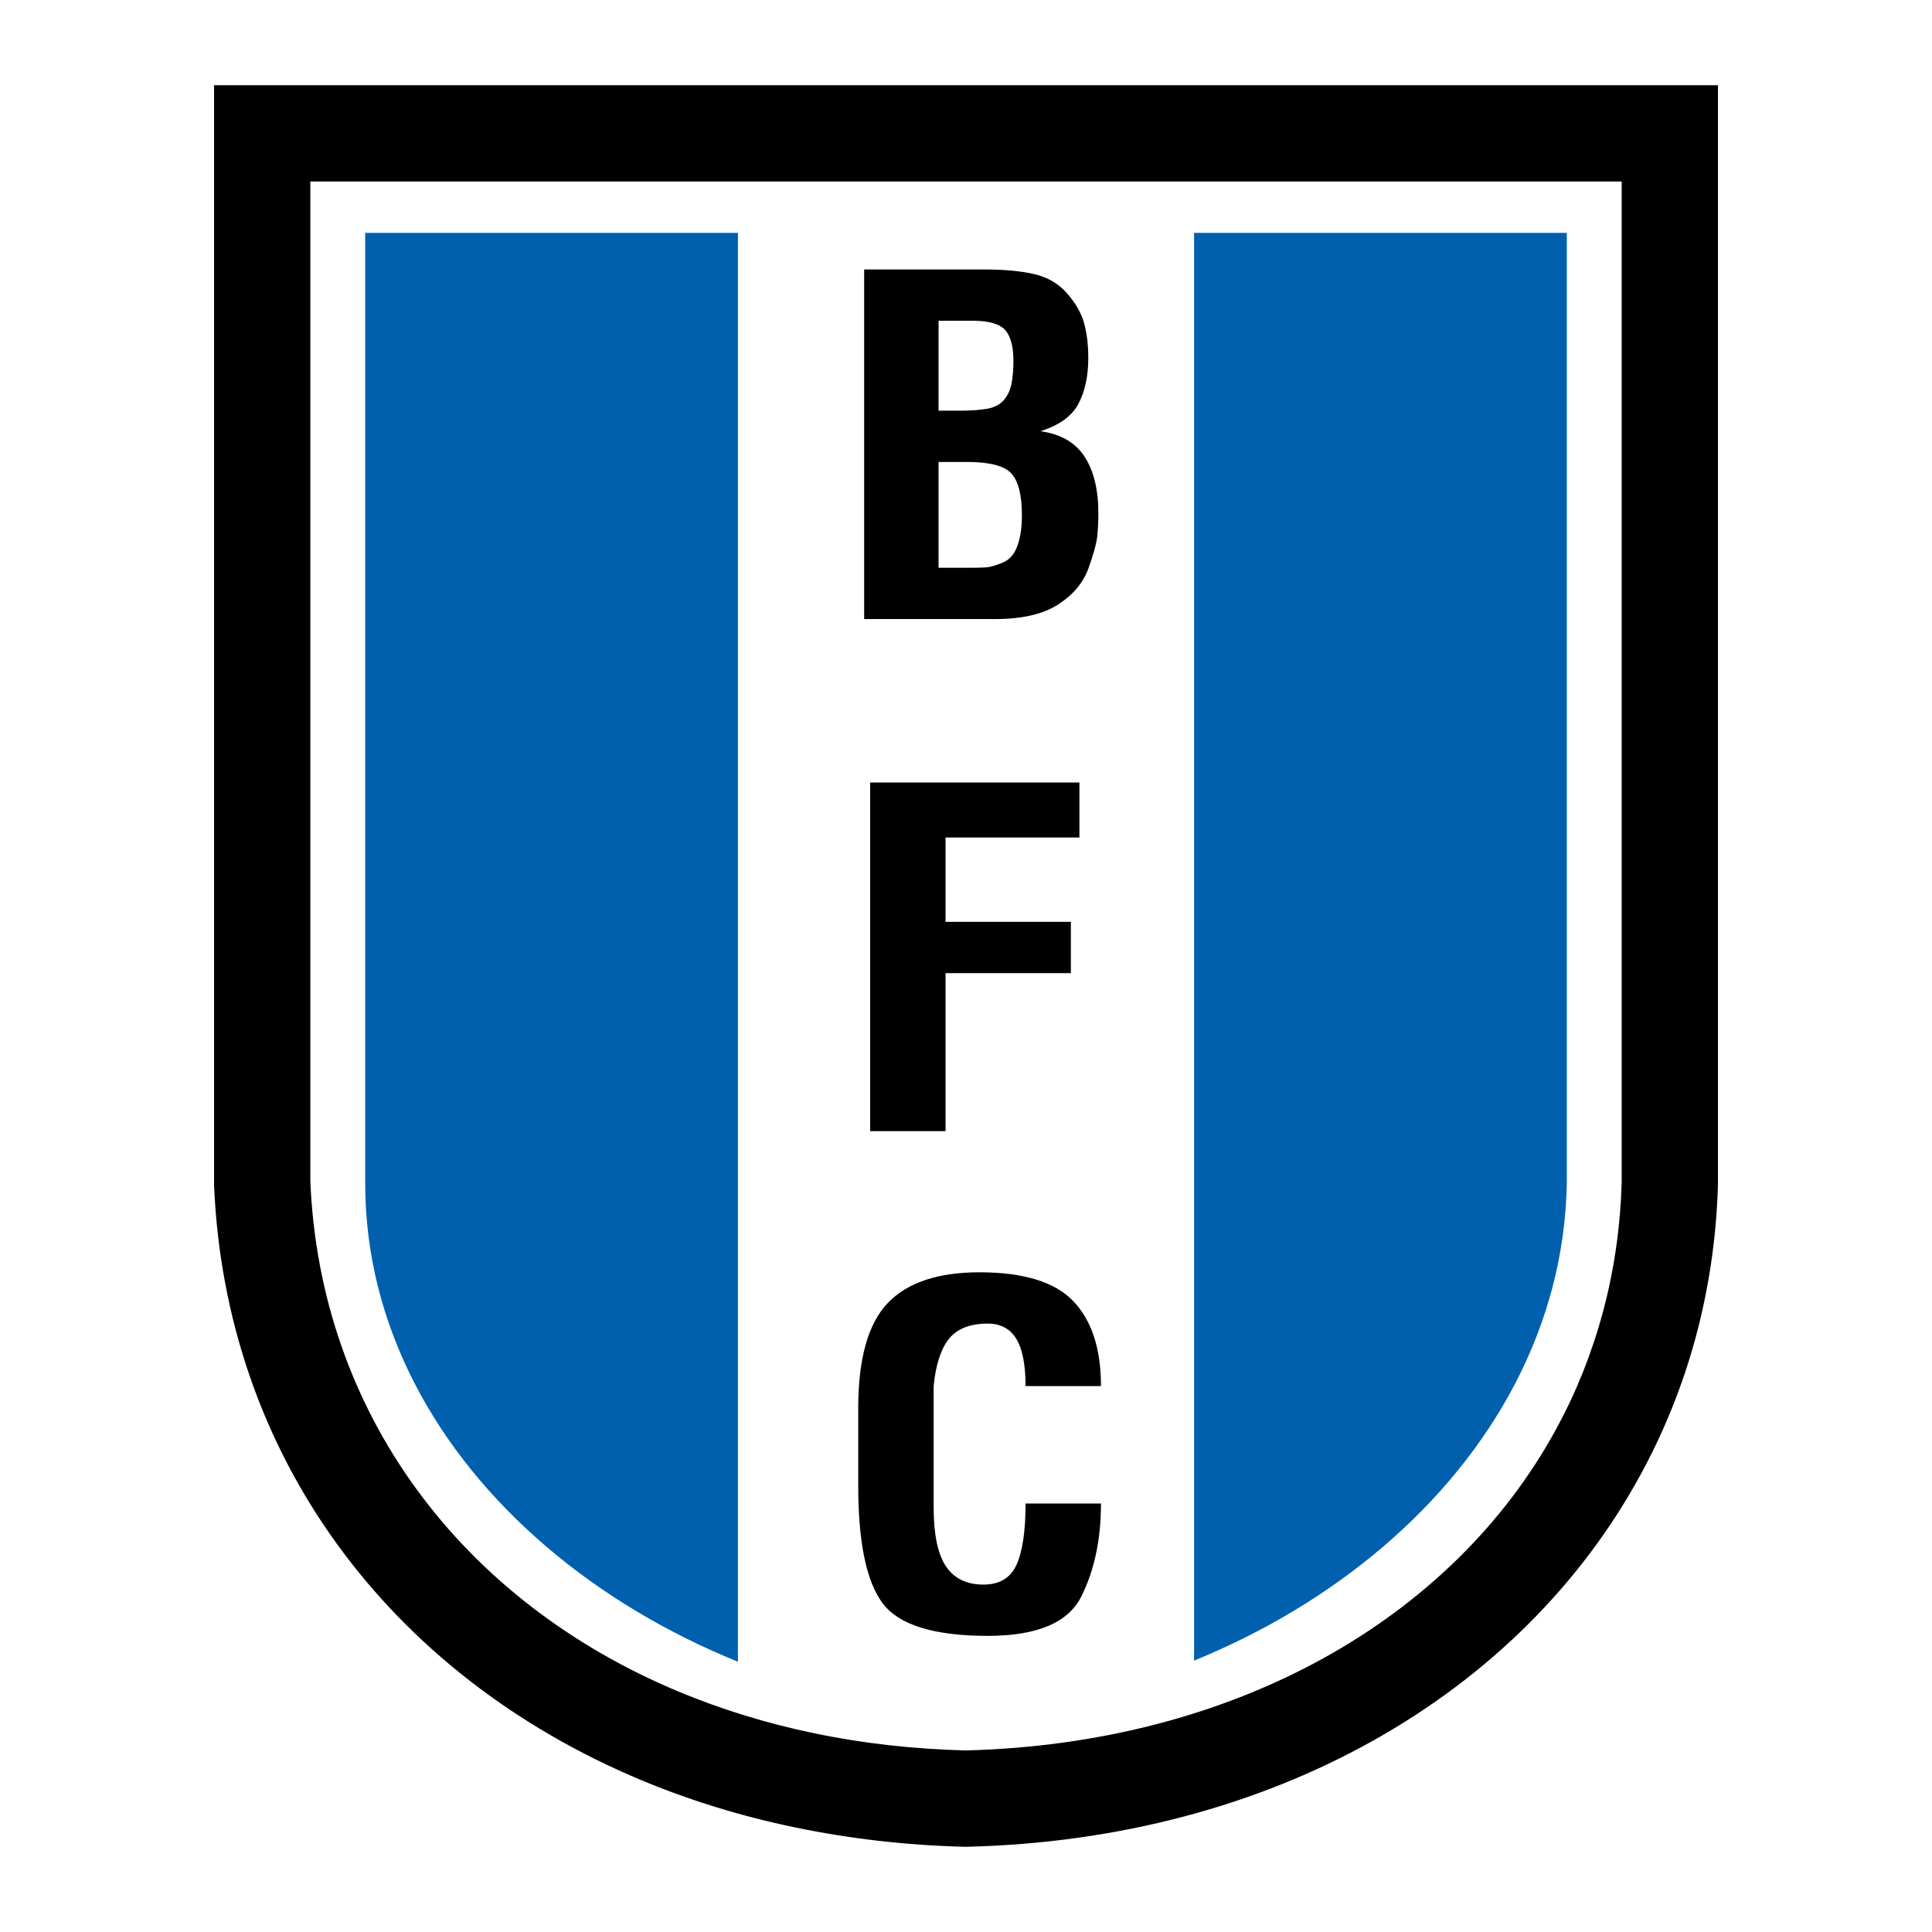
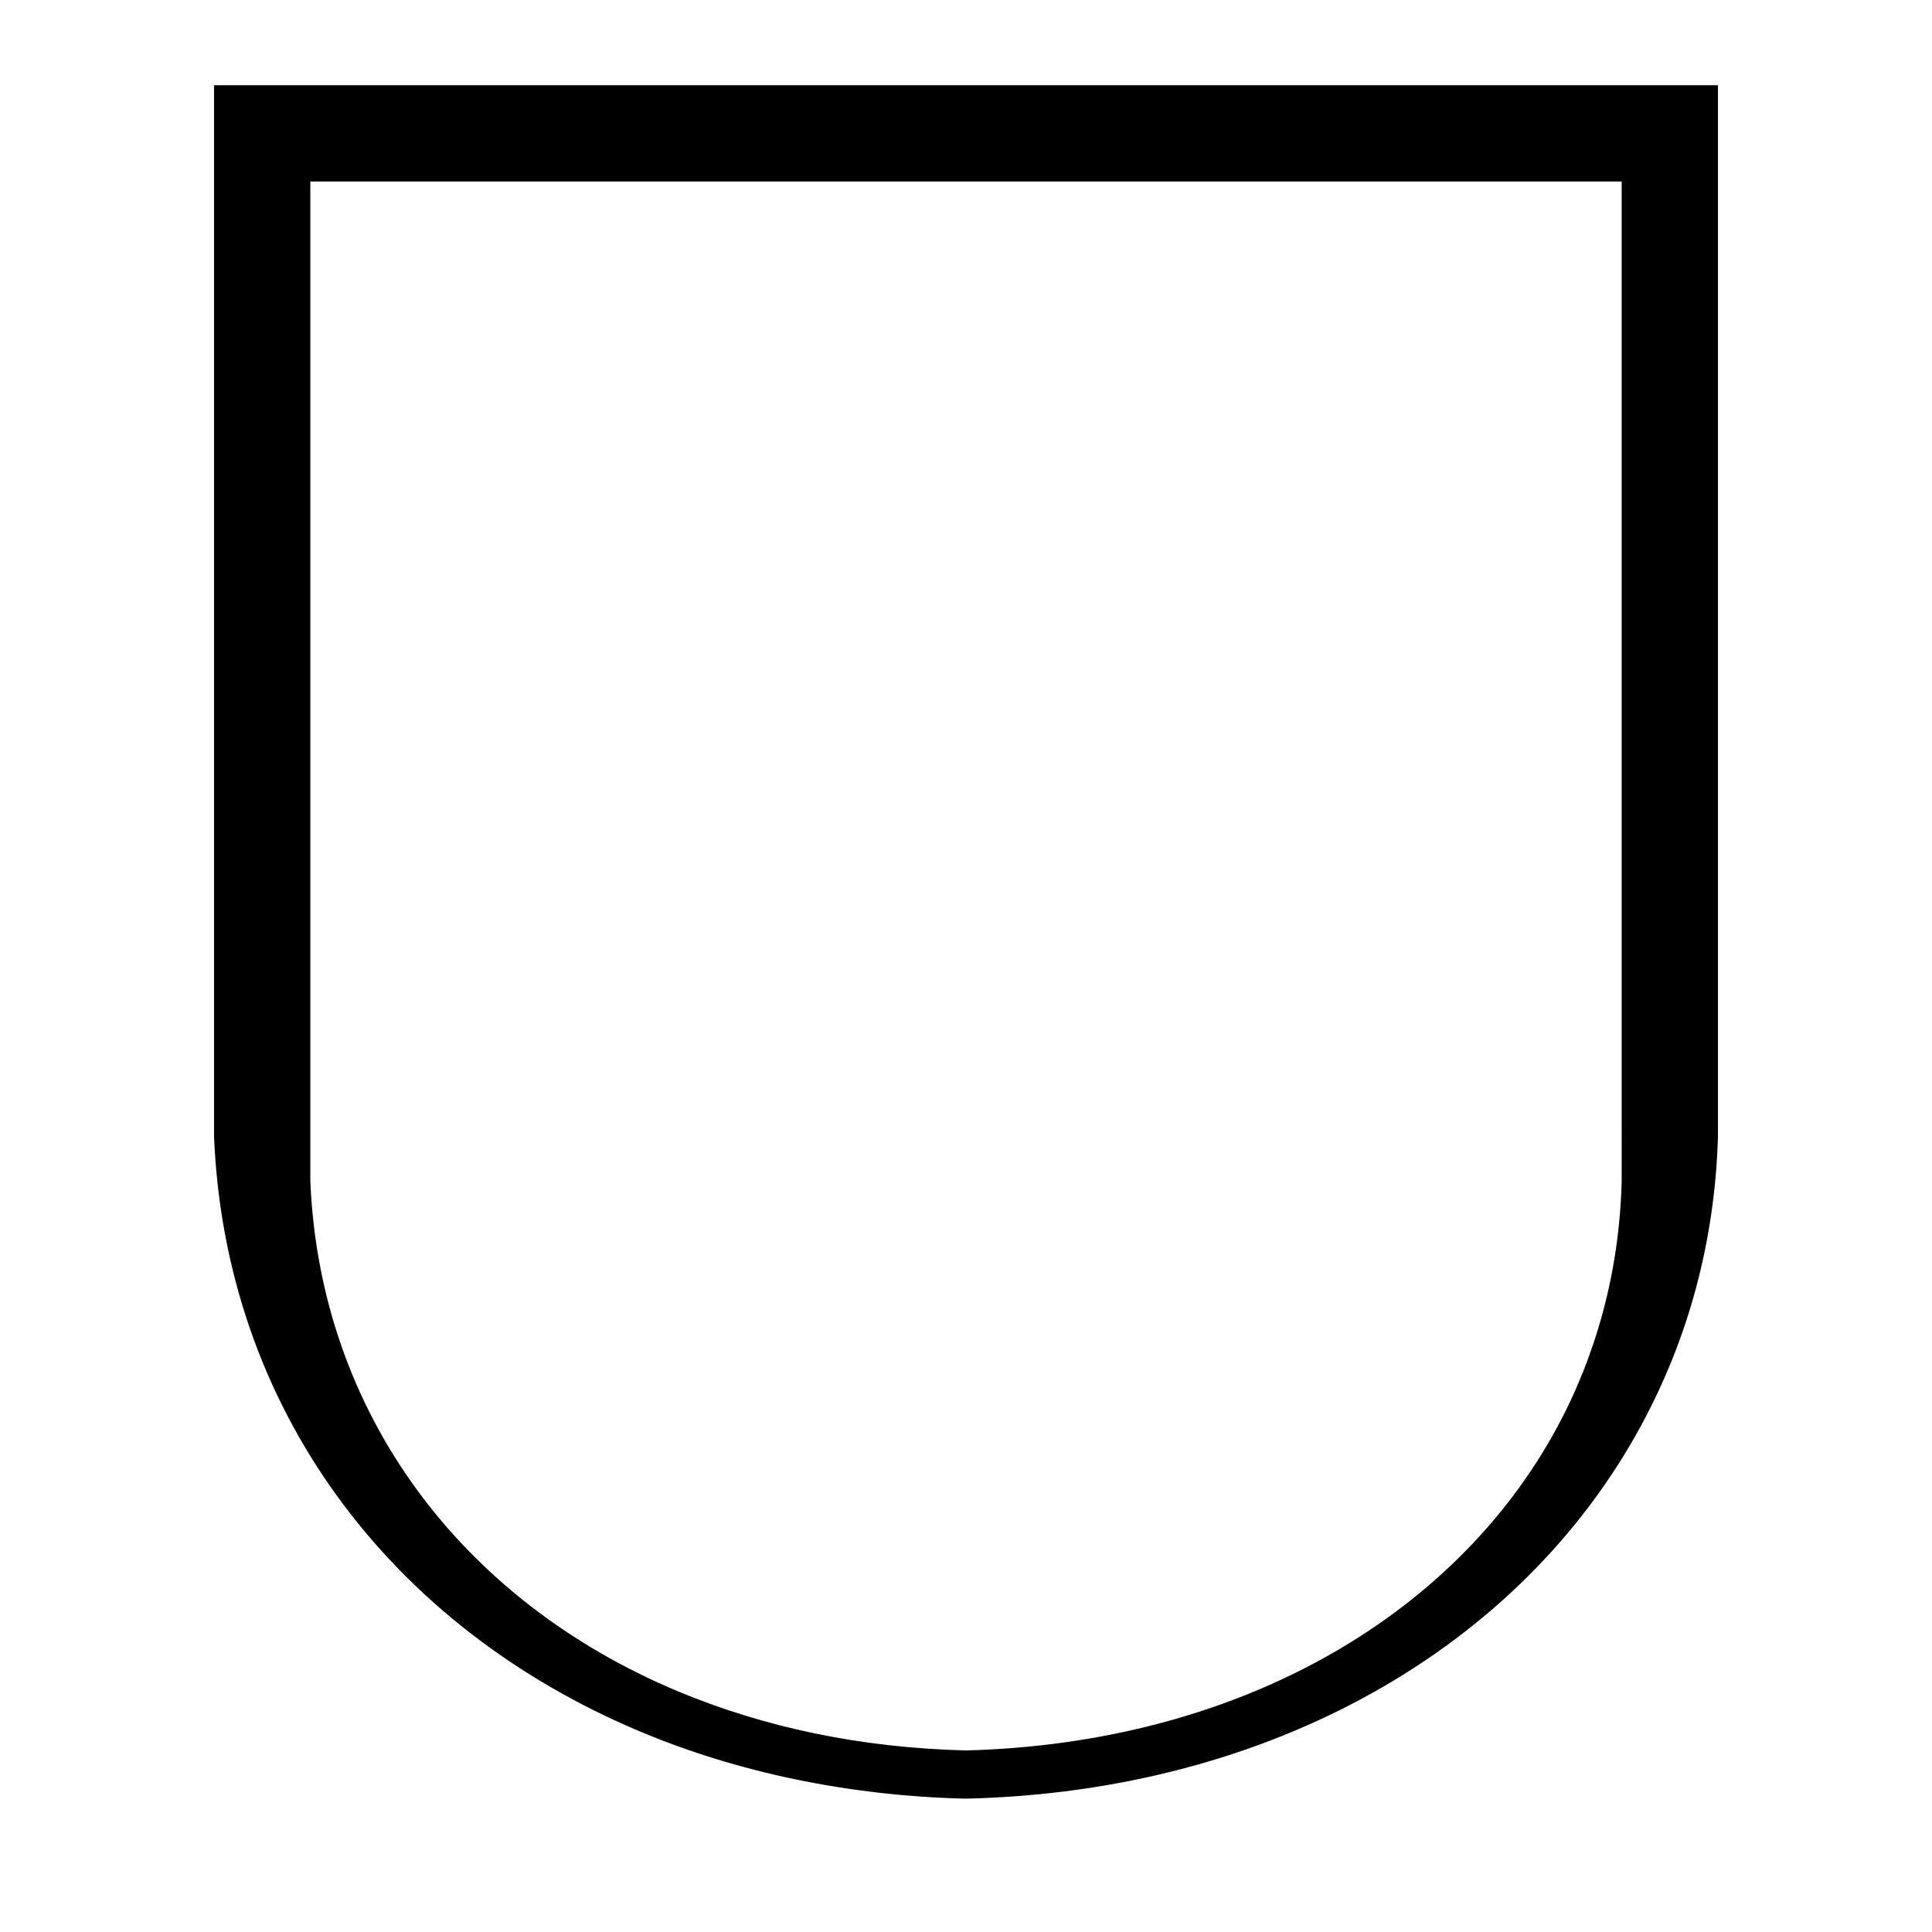
<svg xmlns="http://www.w3.org/2000/svg" version="1.0" id="Layer_1" x="0px" y="0px" width="192.756px" height="192.756px" viewBox="0 0 192.756 192.756" enable-background="new 0 0 192.756 192.756" xml:space="preserve">
  <g>
-     <polygon fill-rule="evenodd" clip-rule="evenodd" fill="#FFFFFF" points="0,0 192.756,0 192.756,192.756 0,192.756 0,0  " />
-     <path d="M26.159,8.504h140.439h4.803v4.803v104.736v0.133l-0.001,0.018c-0.148,5.242-0.9,10.312-2.203,15.162   c-1.294,4.816-3.148,9.418-5.51,13.76c-11.956,21.975-36.725,36.387-67.203,37.137h-0.225c-0.007,0-0.014,0-0.021,0   c-5.827-0.145-11.483-0.805-16.915-1.932c-5.418-1.125-10.551-2.711-15.352-4.719c-25.08-10.48-41.476-32.309-42.615-59.371v-0.188   V13.307V8.504H26.159L26.159,8.504z M161.794,18.109H30.962v99.746c0.974,23.152,15.09,41.865,36.687,50.893   c4.276,1.787,8.833,3.197,13.625,4.191c4.747,0.986,9.789,1.566,15.087,1.703c26.9-0.693,48.604-13.143,58.922-32.105   c1.973-3.627,3.536-7.525,4.646-11.658c1.102-4.098,1.738-8.426,1.866-12.949v-0.018V18.109L161.794,18.109z" />
-     <path fill-rule="evenodd" clip-rule="evenodd" fill="#0060AE" d="M36.435,23.234h119.886v94.809   c-0.489,28.492-28.382,50.6-60.188,53.055c-31.317-2.455-59.698-24.562-59.698-53.055V23.234L36.435,23.234z" />
+     <path d="M26.159,8.504h140.439h4.803v104.736v0.133l-0.001,0.018c-0.148,5.242-0.9,10.312-2.203,15.162   c-1.294,4.816-3.148,9.418-5.51,13.76c-11.956,21.975-36.725,36.387-67.203,37.137h-0.225c-0.007,0-0.014,0-0.021,0   c-5.827-0.145-11.483-0.805-16.915-1.932c-5.418-1.125-10.551-2.711-15.352-4.719c-25.08-10.48-41.476-32.309-42.615-59.371v-0.188   V13.307V8.504H26.159L26.159,8.504z M161.794,18.109H30.962v99.746c0.974,23.152,15.09,41.865,36.687,50.893   c4.276,1.787,8.833,3.197,13.625,4.191c4.747,0.986,9.789,1.566,15.087,1.703c26.9-0.693,48.604-13.143,58.922-32.105   c1.973-3.627,3.536-7.525,4.646-11.658c1.102-4.098,1.738-8.426,1.866-12.949v-0.018V18.109L161.794,18.109z" />
    <path fill-rule="evenodd" clip-rule="evenodd" fill="#FFFFFF" d="M73.624,19.795h45.508V167.66   c-15.169,6.959-30.339,5.812-45.508,0.982V19.795L73.624,19.795z" />
-     <path fill-rule="evenodd" clip-rule="evenodd" d="M109.584,51.209c0,0.773-0.034,1.522-0.104,2.235   c-0.068,0.713-0.364,1.794-0.873,3.232c-0.51,1.438-1.522,2.652-3.023,3.625c-1.5,0.972-3.601,1.462-6.285,1.462H86.218V26.885   H98.19c2.01,0,3.684,0.157,5.005,0.465c1.322,0.308,2.417,0.949,3.257,1.909c0.847,0.96,1.418,1.952,1.7,2.955   s0.427,2.181,0.427,3.51c0,1.795-0.33,3.317-0.978,4.555c-0.654,1.239-1.921,2.157-3.793,2.743c2.01,0.278,3.483,1.129,4.399,2.537   C109.123,46.967,109.584,48.853,109.584,51.209L109.584,51.209z M101.109,36.002c0-1.426-0.275-2.453-0.819-3.069   c-0.551-0.616-1.625-0.93-3.208-0.93H93.64v8.971h1.377h0.688c1.198,0,2.156-0.073,2.858-0.206   c0.702-0.139,1.246-0.435,1.617-0.882c0.372-0.447,0.62-0.997,0.744-1.624C101.048,37.627,101.109,36.873,101.109,36.002   L101.109,36.002z M101.956,51.438c0-2.012-0.344-3.408-1.032-4.181s-2.169-1.166-4.427-1.166H93.64v10.555h1.583h1.749   c0.599,0,1.088-0.018,1.46-0.042c0.371-0.03,0.901-0.188,1.59-0.465c0.688-0.278,1.185-0.84,1.48-1.674   c0.303-0.834,0.454-1.849,0.454-3.021V51.438L101.956,51.438z" />
-     <polygon fill-rule="evenodd" clip-rule="evenodd" points="107.693,83.557 94.337,83.557 94.337,91.973 106.84,91.973 106.84,97.09    94.337,97.09 94.337,112.854 86.812,112.854 86.812,78.071 107.693,78.071 107.693,83.557  " />
-     <path fill-rule="evenodd" clip-rule="evenodd" d="M109.845,150.004c0,3.564-0.653,6.658-1.961,9.273   c-1.309,2.623-4.42,3.934-9.329,3.934c-5.37,0-8.868-1.088-10.492-3.25c-1.625-2.17-2.438-6.096-2.438-11.77v-7.672   c0-4.955,0.985-8.465,2.94-10.508c1.955-2.047,5.012-3.074,9.143-3.074c4.413,0,7.546,0.961,9.377,2.881   c1.838,1.922,2.76,4.75,2.76,8.471h-7.524c0-2.139-0.31-3.715-0.929-4.719c-0.62-1.008-1.57-1.516-2.837-1.516   c-1.763,0-3.057,0.508-3.869,1.51c-0.812,1.01-1.329,2.586-1.535,4.725v12.09c0,2.695,0.406,4.658,1.218,5.879   c0.812,1.221,2.065,1.836,3.759,1.836c1.591,0,2.692-0.658,3.291-1.975c0.599-1.318,0.901-3.359,0.901-6.115H109.845   L109.845,150.004z" />
  </g>
</svg>